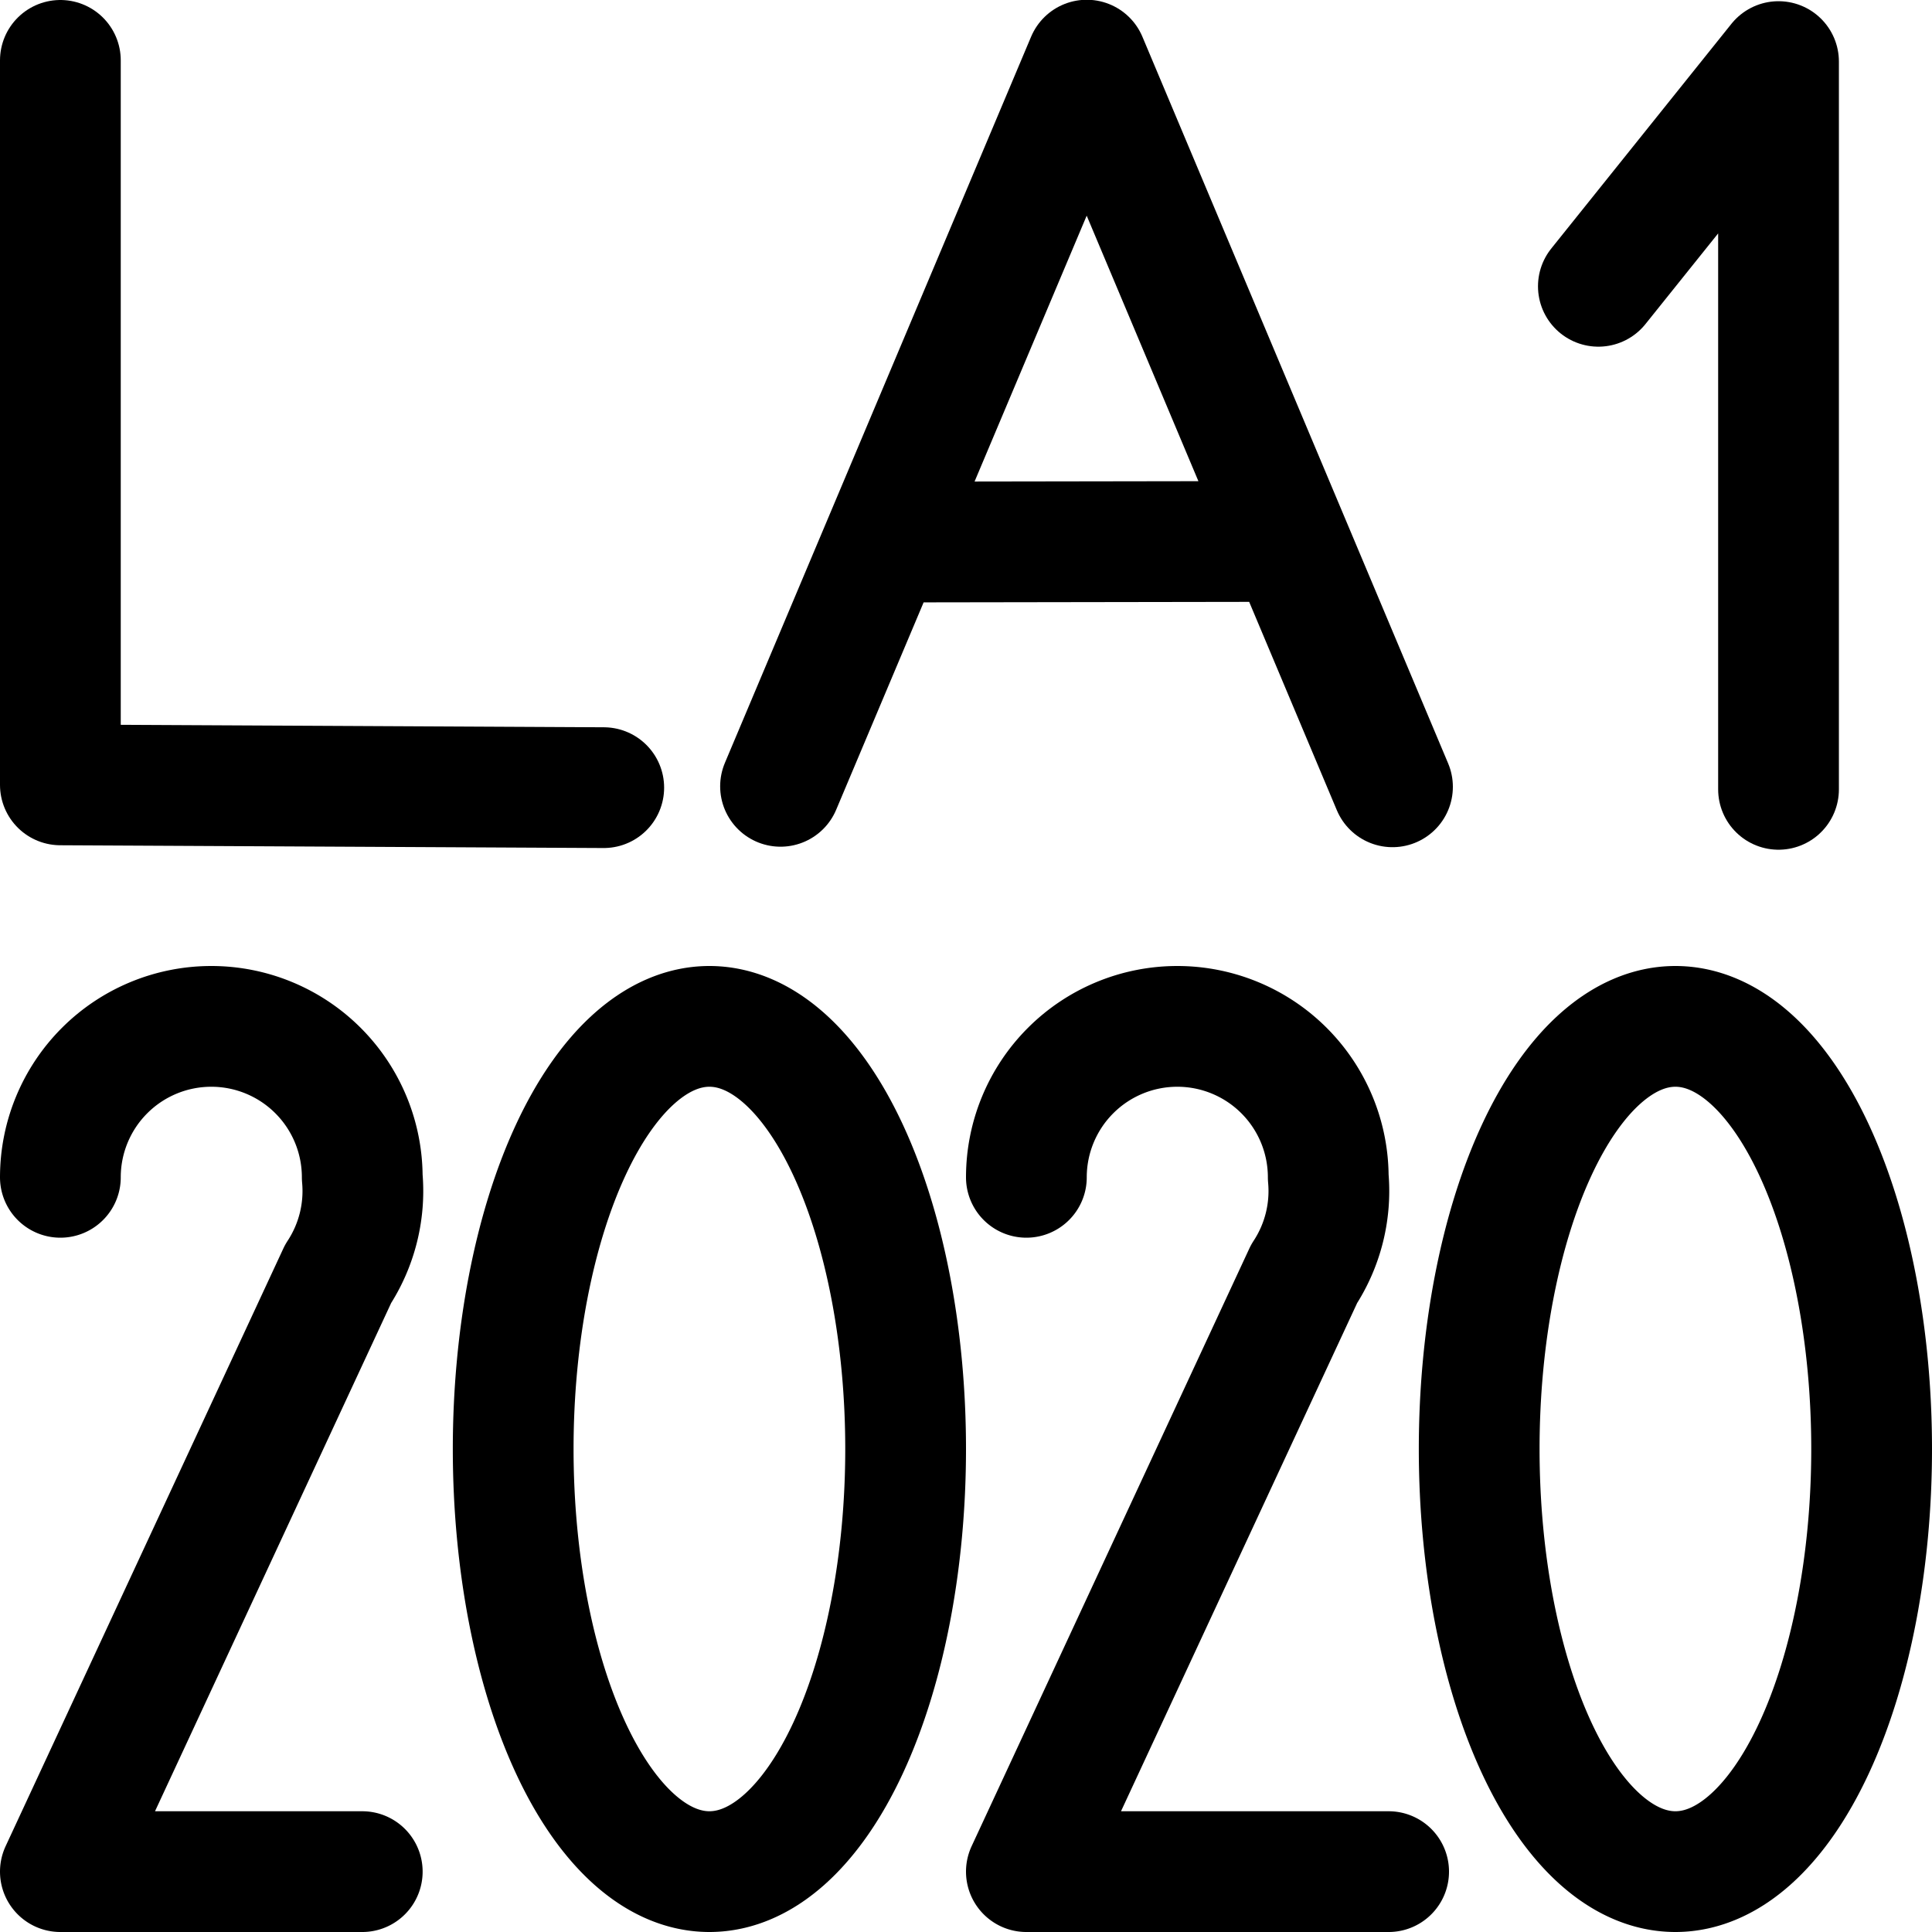
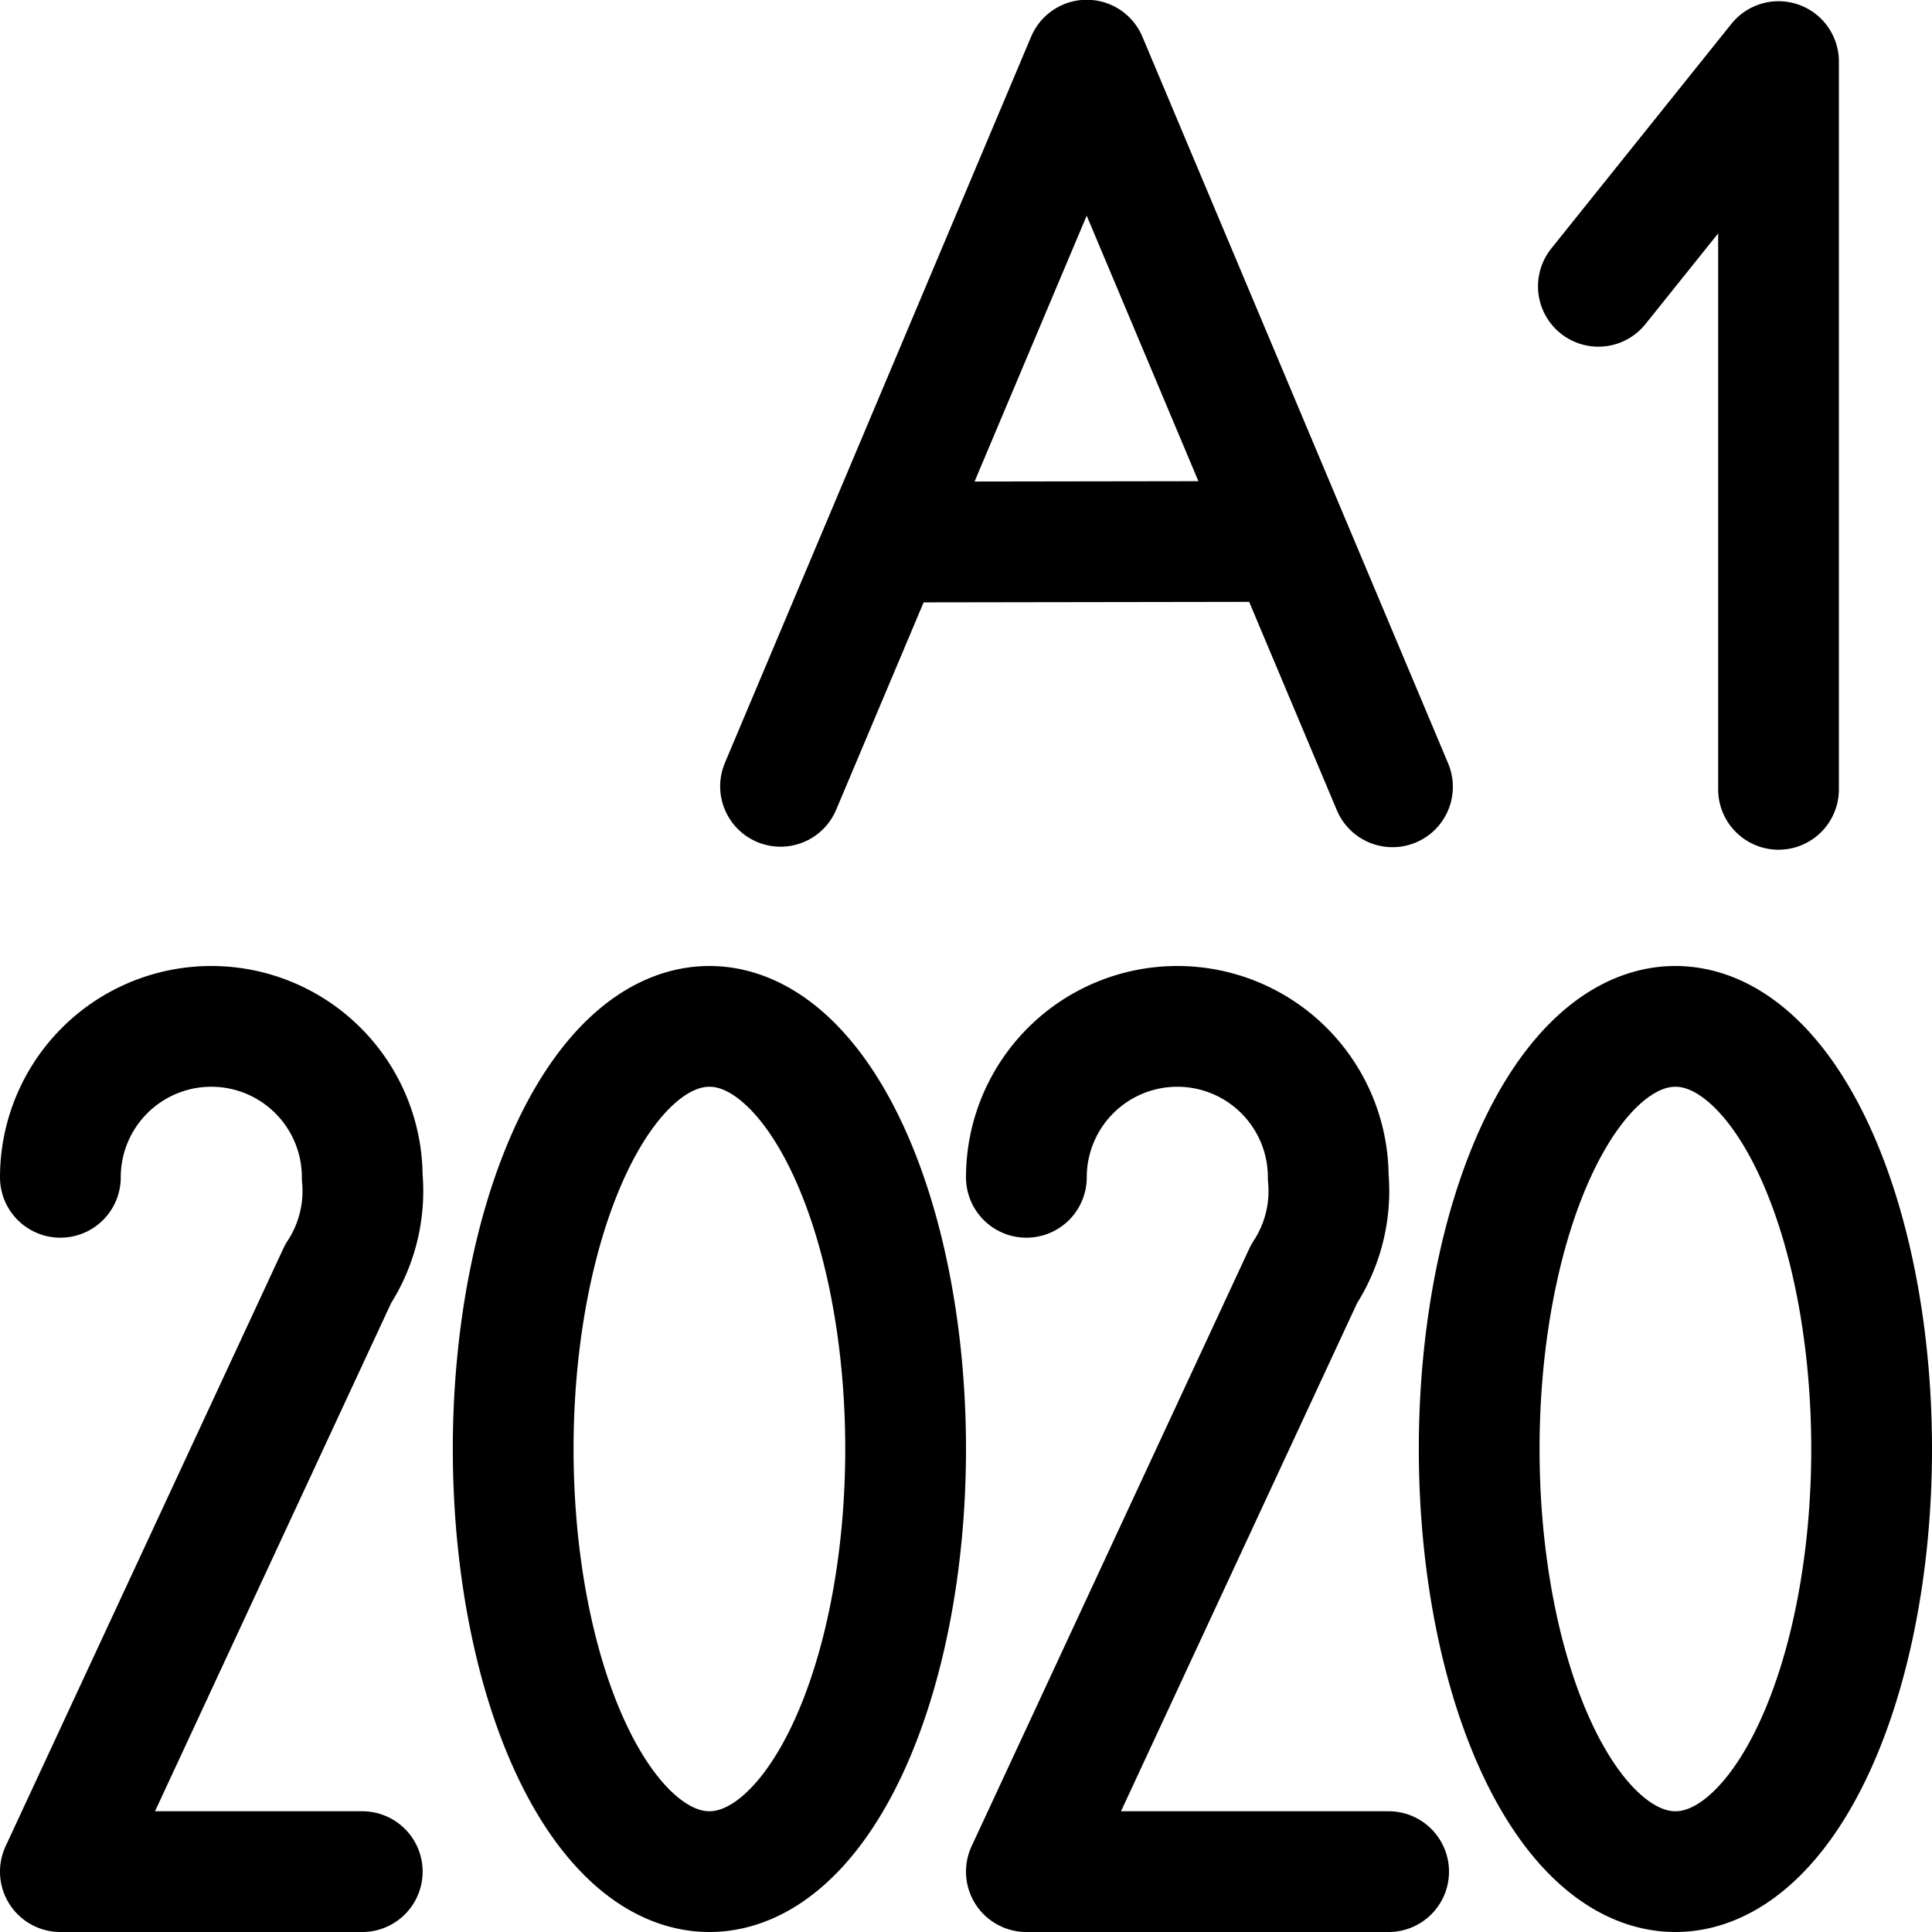
<svg xmlns="http://www.w3.org/2000/svg" xmlns:ns1="http://sodipodi.sourceforge.net/DTD/sodipodi-0.dtd" xmlns:ns2="http://www.inkscape.org/namespaces/inkscape" version="1.1" width="16" height="16" id="svg20" ns1:docname="la1em_2020_icon.svg" ns2:version="0.92.3 (2405546, 2018-03-11)">
  <defs id="defs24" />
  <ns1:namedview pagecolor="#ffffff" bordercolor="#666666" borderopacity="1" objecttolerance="10" gridtolerance="10" guidetolerance="10" ns2:pageopacity="0" ns2:pageshadow="2" ns2:window-width="1916" ns2:window-height="995" id="namedview22" showgrid="true" showguides="true" ns2:zoom="14.75" ns2:cx="-13.615033" ns2:cy="22.337069" ns2:window-x="0" ns2:window-y="43" ns2:window-maximized="0" ns2:current-layer="svg20">
    <ns2:grid type="xygrid" id="grid833" />
  </ns1:namedview>
-   <path d="m 0.5,6.5 v -6 m 0,6 4.5,0.023" style="fill:none;stroke:#000000;stroke-width:1;stroke-linecap:round;stroke-linejoin:round" id="path2" ns2:connector-curvature="0" ns1:nodetypes="cccc" />
  <path d="M 18.255,6.024 V -0.012 L 20.387,3.048 22.543,0 l 0.012,6.06" style="fill:none;stroke:#000000;stroke-width:1;stroke-linecap:round;stroke-linejoin:round" id="path4" ns2:connector-curvature="0" ns1:nodetypes="ccccc" />
  <path d="M 14.729,6.537 V 0.51 L 13.237,2.371" style="fill:none;stroke:#000000;stroke-width:1;stroke-linecap:round;stroke-linejoin:round" id="path8" ns2:connector-curvature="0" ns1:nodetypes="ccc" />
  <path d="M 6.464,6.512 9,0.498 11.532,6.516 m -0.919,-2.032 -3.27,0.005" style="fill:none;stroke:#000000;stroke-width:1;stroke-linecap:round;stroke-linejoin:round" id="path10" ns2:connector-curvature="0" ns1:nodetypes="ccccc" />
  <path d="M 0.5 9.75            a 1.25 1.25 0 0 1 2.5 0            a 1.25 1.25 0 0 1 -0.2 0.8            L 0.5 15.5            l 2.5 0" style="stroke:black;stroke-width:1;stroke-linecap:round;stroke-linejoin:round;fill:none;" id="path12" />
  <path d="M 4.25 12            a 1.625 3.5 0 0 0 3.25 0            a 1.625 3.5 0 0 0 -3.25 0" style="stroke:black;stroke-width:1;stroke-linecap:round;stroke-linejoin:round;fill:none;" id="path14" />
  <path d="M 8.5 9.75            a 1.25 1.25 0 0 1 2.5 0            a 1.25 1.25 0 0 1 -0.2 0.8            L 8.5 15.5            l 3 0" style="stroke:black;stroke-width:1;stroke-linecap:round;stroke-linejoin:round;fill:none;" id="path16" />
  <path d="M 12.25 12            a 1.625 3.5 0 0 0 3.25 0            a 1.625 3.5 0 0 0 -3.25 0" style="stroke:black;stroke-width:1;stroke-linecap:round;stroke-linejoin:round;fill:none;" id="path18" />
  <path ns2:connector-curvature="0" d="m 23.264,11.041 c 0.455,-1.593 2.719,-1.664 2.979,0.024 C 26.494,12.839 24.954,14 24,15 l -0.76,0.952 3.479,0.024" style="fill:none;stroke:#000000;stroke-width:1;stroke-linecap:round;stroke-linejoin:round" id="path16-3" ns1:nodetypes="ccccc" />
</svg>